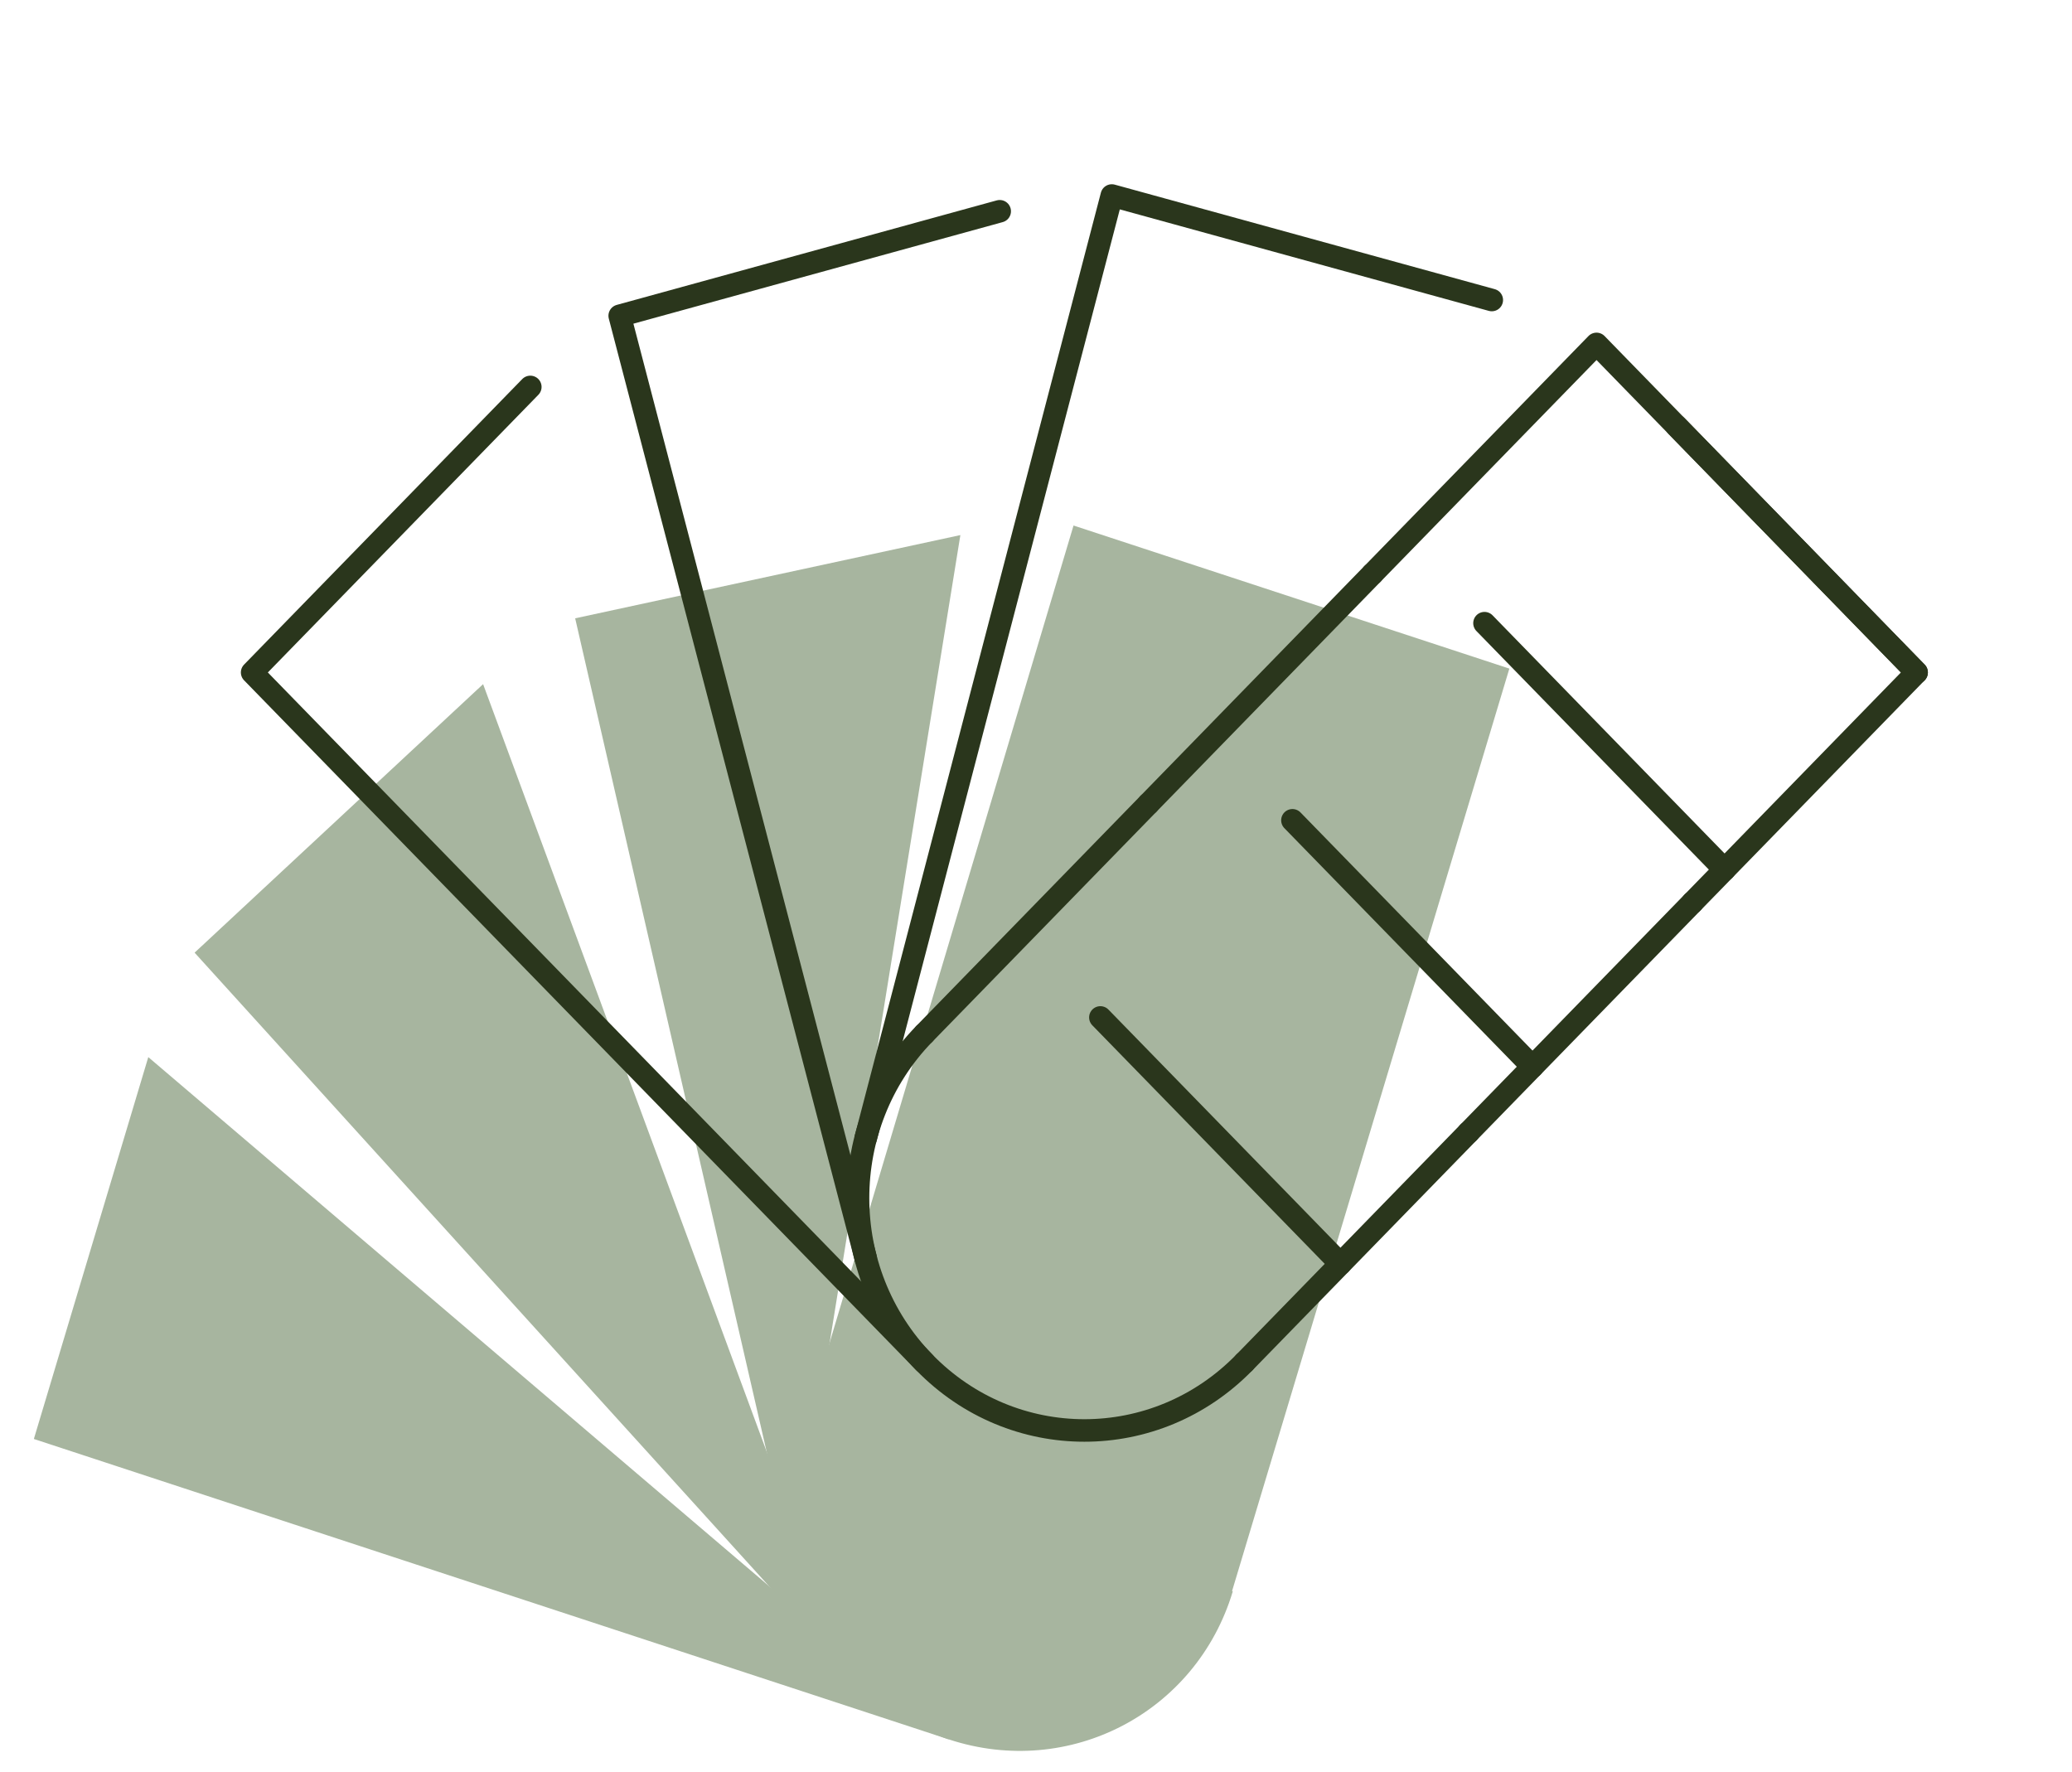
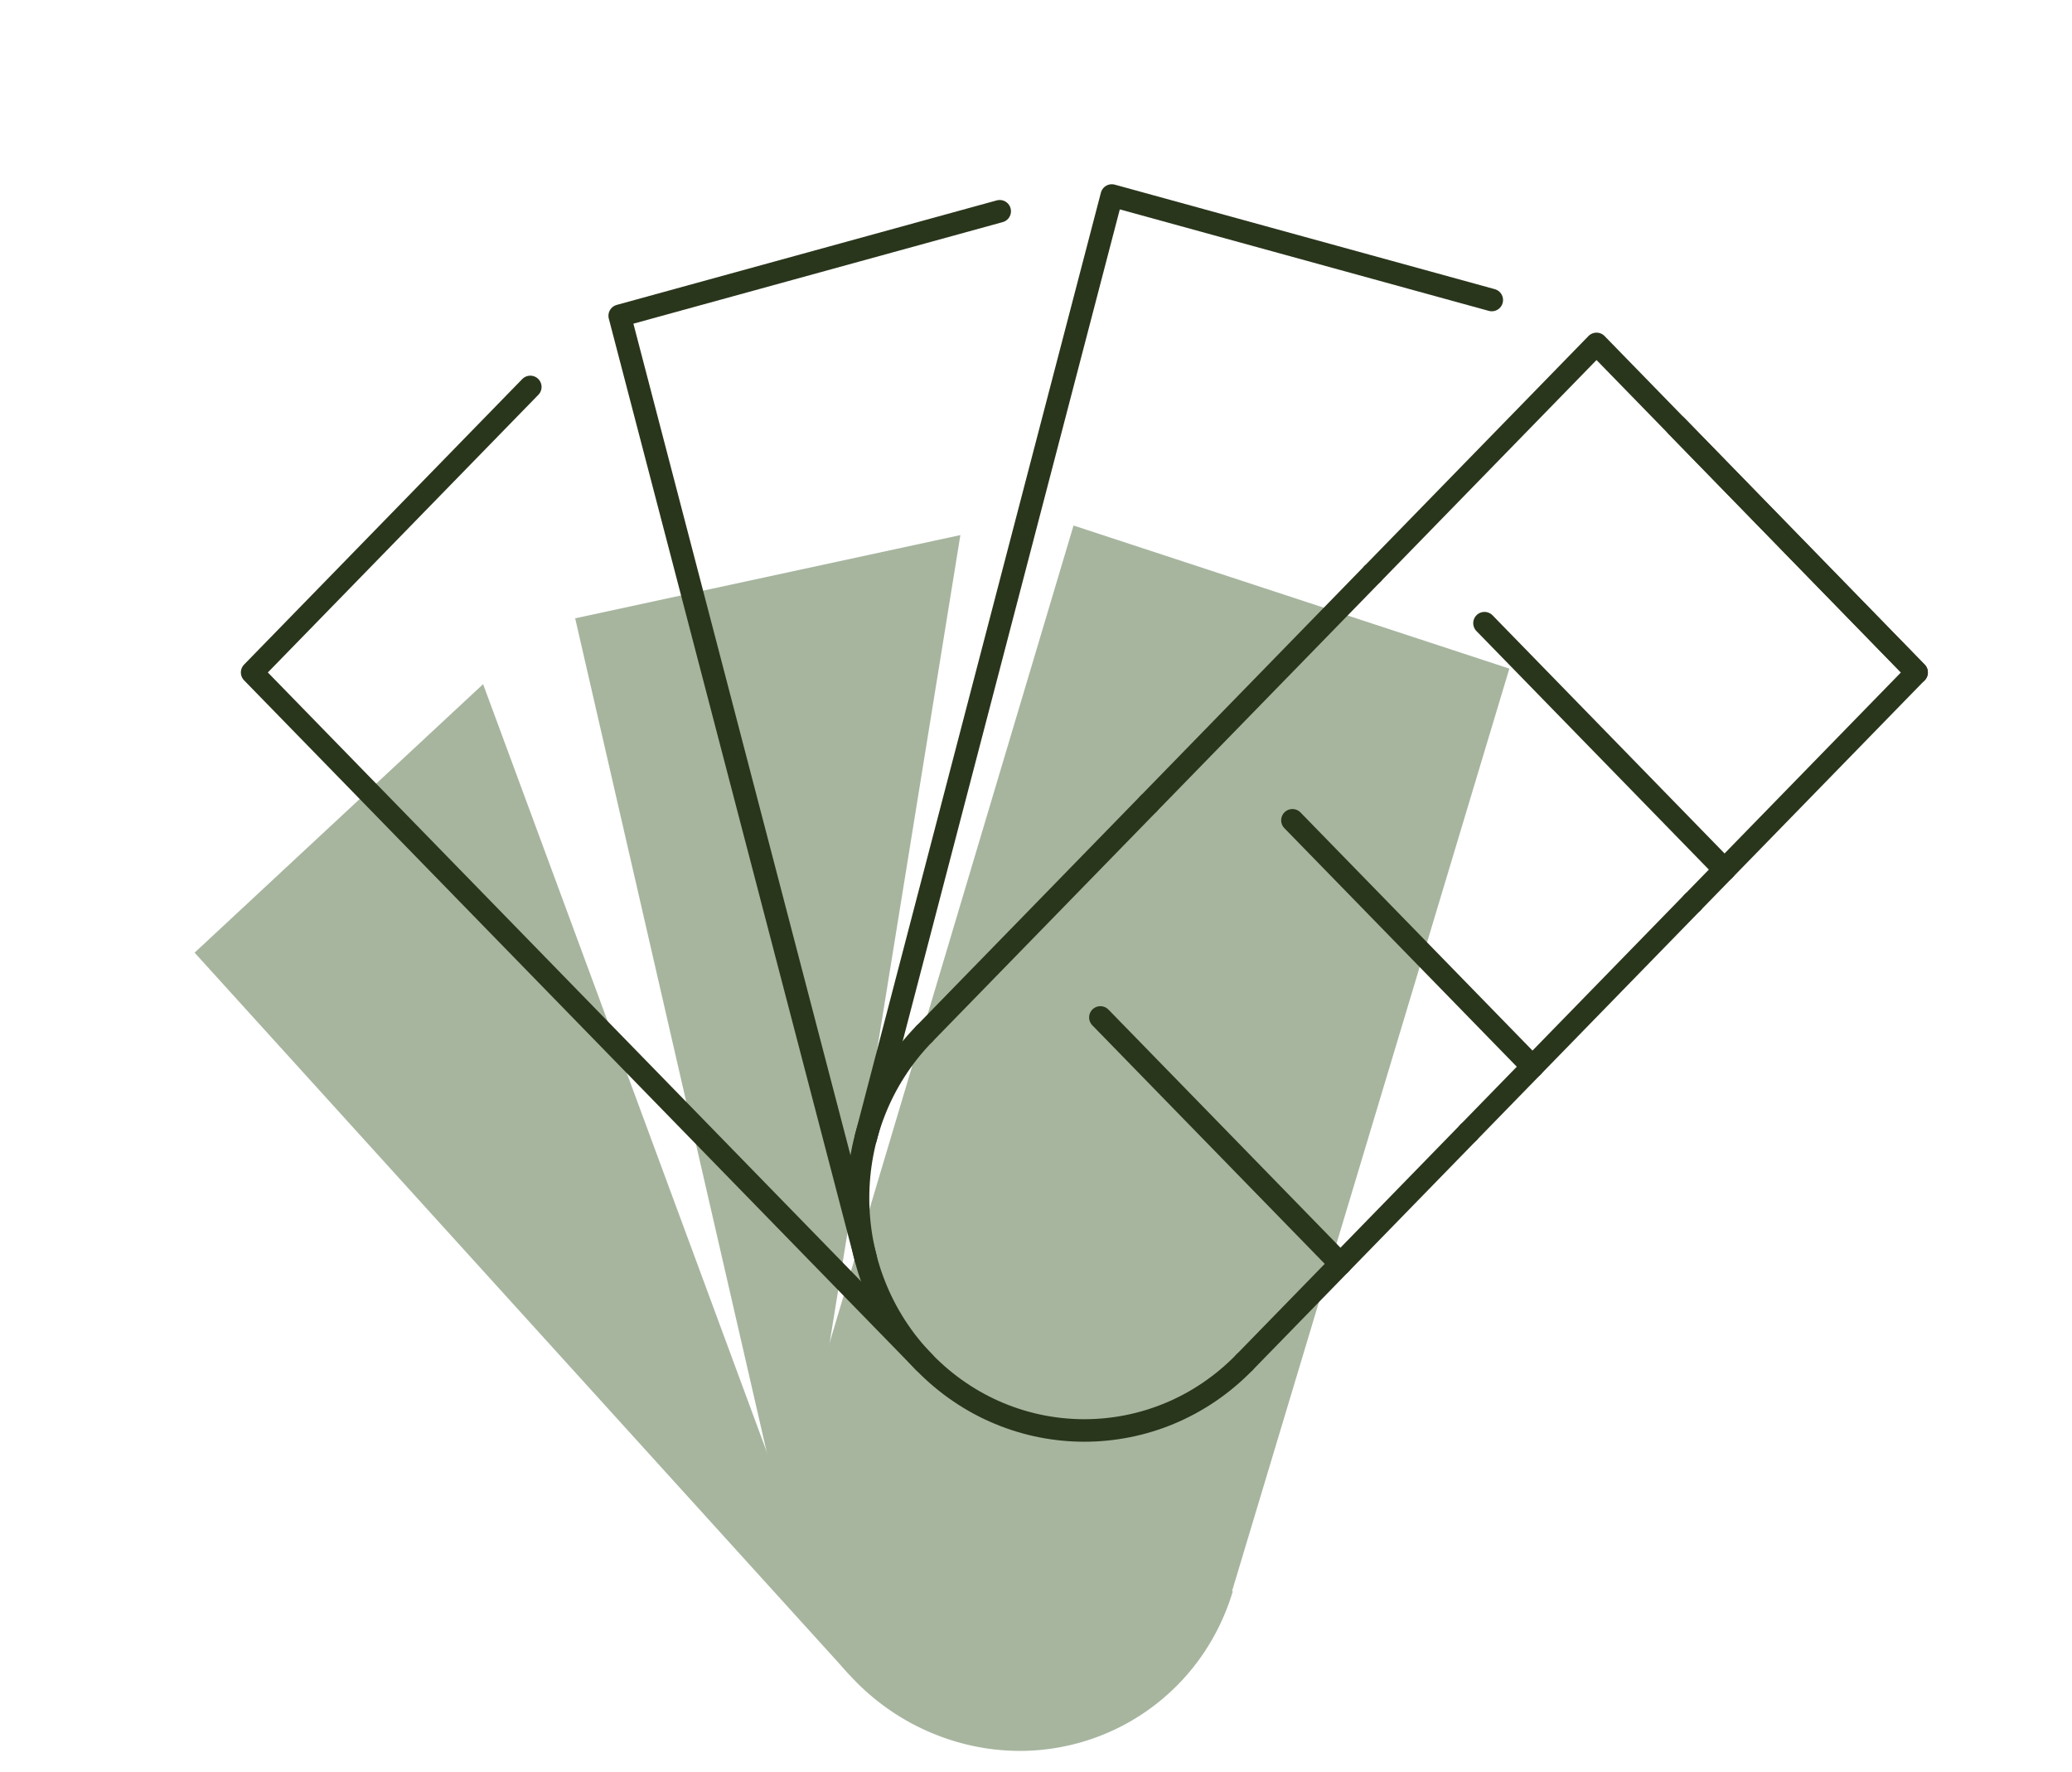
<svg xmlns="http://www.w3.org/2000/svg" version="1.1" x="0px" y="0px" width="276px" height="236px" viewBox="0 0 276 236" enable-background="new 0 0 276 236" xml:space="preserve">
  <g id="Calque_1" display="none">
    <polygon display="inline" fill="#A7B59F" points="270.618,162.121 73.903,162.121 71,147.485 273.523,147.485  " />
    <polygon display="inline" fill="#A7B59F" points="259.366,147.485 85.155,147.485 75.718,24.928 268.806,24.928  " />
    <g display="inline">
      <polygon fill="none" stroke="#2A361C" stroke-width="3" stroke-linecap="round" stroke-linejoin="round" stroke-miterlimit="10" points="    255.089,146.726 56.432,146.726 53.5,131.945 258.023,131.945   " />
      <polygon fill="none" stroke="#2A361C" stroke-width="3" stroke-linecap="round" stroke-linejoin="round" stroke-miterlimit="10" points="    243.727,131.945 67.794,131.945 58.265,8.178 253.259,8.178   " />
      <polygon fill="none" stroke="#2A361C" stroke-width="3" stroke-linecap="round" stroke-linejoin="round" stroke-miterlimit="10" points="    231.398,131.945 80.122,131.945 71.929,20.496 239.594,20.496   " />
      <g>
        <g>
          <g>
            <path fill="none" stroke="#2A361C" stroke-width="3" stroke-linecap="round" stroke-linejoin="round" stroke-miterlimit="10" d="       M144.665,34.27l13.144,49.447c0,0,25.521,2.89,35.894,13.263l6.836-6.836l6.838-6.839       c-10.373-10.373-13.263-35.894-13.263-35.894L144.665,34.27z" />
            <path fill="none" stroke="#2A361C" stroke-width="3" stroke-linecap="round" stroke-linejoin="round" stroke-miterlimit="10" d="       M179.397,58.932c2.78,2.78,2.78,7.287,0,10.068c-2.78,2.78-7.29,2.78-10.07,0c-2.78-2.781-2.78-7.288,0-10.068       C172.107,56.149,176.617,56.149,179.397,58.932z" />
            <line fill="none" stroke="#2A361C" stroke-width="3" stroke-linecap="round" stroke-linejoin="round" stroke-miterlimit="10" x1="144.665" y1="34.27" x2="169.327" y2="58.932" />
          </g>
          <rect x="189.109" y="87.115" transform="matrix(0.707 -0.707 0.707 0.707 -5.698 169.883)" fill="none" stroke="#2A361C" stroke-width="3" stroke-linecap="round" stroke-linejoin="round" stroke-miterlimit="10" width="26.21" height="9.409" />
        </g>
        <path fill="none" stroke="#2A361C" stroke-width="3" stroke-linecap="round" stroke-linejoin="round" stroke-miterlimit="10" d="     M144.665,118.171c-23.167,0-41.951-18.782-41.951-41.951c0-23.169,18.784-41.951,41.951-41.951" />
        <rect x="96.713" y="70.22" fill="none" stroke="#2A361C" stroke-width="3" stroke-linecap="round" stroke-linejoin="round" stroke-miterlimit="10" width="12" height="12" />
        <rect x="123.69" y="70.22" fill="none" stroke="#2A361C" stroke-width="3" stroke-linecap="round" stroke-linejoin="round" stroke-miterlimit="10" width="12" height="12" />
        <g>
          <rect x="138.665" y="112.171" fill="none" stroke="#2A361C" stroke-width="3" stroke-linecap="round" stroke-linejoin="round" stroke-miterlimit="10" width="12.002" height="12" />
          <rect x="138.665" y="28.27" fill="none" stroke="#2A361C" stroke-width="3" stroke-linecap="round" stroke-linejoin="round" stroke-miterlimit="10" width="12.002" height="12" />
        </g>
      </g>
    </g>
  </g>
  <g id="Calque_3">
    <g>
      <line fill="#A7B59F" x1="176.494" y1="171" x2="188.773" y2="130.03" />
      <line fill="#A7B59F" x1="130.721" y1="110.969" x2="118.441" y2="151.939" />
      <path fill="#A7B59F" d="M106.163,192.909c-4.843,16.163,4.225,33.531,20.255,38.794c16.032,5.266,32.953-3.568,37.795-19.732" />
      <line fill="#A7B59F" x1="176.494" y1="171.001" x2="164.215" y2="211.97" />
      <line fill="#A7B59F" x1="106.163" y1="192.909" x2="118.441" y2="151.939" />
      <polyline fill="#A7B59F" points="163.557,213.797 201.053,89.06 142.999,70 105.113,196.93   " />
      <polyline fill="#A7B59F" points="127.927,71.274 76.615,82.361 105.667,208.818   " />
      <polyline fill="#A7B59F" points="64.351,91.13 25.922,126.897 113.081,223.018   " />
-       <polyline fill="#A7B59F" points="19.754,140.811 4.51,191.676 126.418,231.703   " />
      <line fill="#A7B59F" x1="201.053" y1="89.06" x2="157.513" y2="74.764" />
    </g>
    <g>
      <line fill="none" stroke="#2A361C" stroke-width="3" stroke-linecap="round" stroke-linejoin="round" stroke-miterlimit="10" x1="195.609" y1="150.842" x2="225.456" y2="120.208" />
      <line fill="none" stroke="#2A361C" stroke-width="3" stroke-linecap="round" stroke-linejoin="round" stroke-miterlimit="10" x1="182.817" y1="76.443" x2="152.971" y2="107.079" />
      <path fill="none" stroke="#2A361C" stroke-width="3" stroke-linecap="round" stroke-linejoin="round" stroke-miterlimit="10" d="    M123.125,137.713c-11.774,12.086-11.774,31.679,0,43.764c11.774,12.087,30.862,12.087,42.637,0" />
      <line fill="none" stroke="#2A361C" stroke-width="3" stroke-linecap="round" stroke-linejoin="round" stroke-miterlimit="10" x1="195.609" y1="150.843" x2="165.763" y2="181.477" />
      <line fill="none" stroke="#2A361C" stroke-width="3" stroke-linecap="round" stroke-linejoin="round" stroke-miterlimit="10" x1="123.125" y1="137.713" x2="152.971" y2="107.079" />
      <polyline fill="none" stroke="#2A361C" stroke-width="3" stroke-linecap="round" stroke-linejoin="round" stroke-miterlimit="10" points="    225.456,120.208 255.303,89.573 212.664,45.809 182.817,76.443   " />
      <polyline fill="none" stroke="#2A361C" stroke-width="3" stroke-linecap="round" stroke-linejoin="round" stroke-miterlimit="10" points="    198.713,39.963 148.096,26.042 115.323,151.586   " />
      <polyline fill="none" stroke="#2A361C" stroke-width="3" stroke-linecap="round" stroke-linejoin="round" stroke-miterlimit="10" points="    133.166,28.14 82.547,42.061 115.322,167.605   " />
      <polyline fill="none" stroke="#2A361C" stroke-width="3" stroke-linecap="round" stroke-linejoin="round" stroke-miterlimit="10" points="    70.64,51.54 33.585,89.573 123.125,181.477   " />
      <line fill="none" stroke="#2A361C" stroke-width="3" stroke-linecap="round" stroke-linejoin="round" stroke-miterlimit="10" x1="255.303" y1="89.573" x2="223.324" y2="56.75" />
      <line fill="none" stroke="#2A361C" stroke-width="3" stroke-linecap="round" stroke-linejoin="round" stroke-miterlimit="10" x1="229.72" y1="115.832" x2="197.74" y2="83.008" />
      <line fill="none" stroke="#2A361C" stroke-width="3" stroke-linecap="round" stroke-linejoin="round" stroke-miterlimit="10" x1="204.137" y1="142.089" x2="172.157" y2="109.266" />
      <line fill="none" stroke="#2A361C" stroke-width="3" stroke-linecap="round" stroke-linejoin="round" stroke-miterlimit="10" x1="178.555" y1="168.348" x2="146.575" y2="135.525" />
    </g>
  </g>
  <g id="Calque_2" display="none">
    <path display="inline" fill="#A7B59F" d="M252.243,188.225H82.427c-12.233,0-22.149-9.918-22.149-22.15V47.941   c0-12.231,9.916-22.149,22.149-22.149h169.816c12.233,0,22.149,9.918,22.149,22.149v118.134   C274.393,178.307,264.477,188.225,252.243,188.225z" />
    <path display="inline" fill="none" stroke="#2A361C" stroke-width="4" stroke-linecap="round" stroke-linejoin="round" stroke-miterlimit="10" d="   M243.743,175.225H73.927c-12.233,0-22.149-9.918-22.149-22.15V34.941c0-12.231,9.917-22.149,22.149-22.149h169.816   c12.233,0,22.149,9.918,22.149,22.149v118.134C265.893,165.307,255.977,175.225,243.743,175.225z" />
    <line display="inline" fill="none" stroke="#2A361C" stroke-width="4" stroke-linecap="round" stroke-linejoin="round" stroke-miterlimit="10" x1="51.777" y1="38.633" x2="265.893" y2="38.633" />
    <line display="inline" fill="none" stroke="#2A361C" stroke-width="4" stroke-linecap="round" stroke-linejoin="round" stroke-miterlimit="10" x1="51.777" y1="145.692" x2="265.893" y2="145.692" />
    <line display="inline" fill="none" stroke="#2A361C" stroke-width="4" stroke-linecap="round" stroke-linejoin="round" stroke-miterlimit="10" x1="166.219" y1="160.457" x2="151.451" y2="160.457" />
    <line display="inline" fill="none" stroke="#2A361C" stroke-width="4" stroke-linecap="round" stroke-linejoin="round" stroke-miterlimit="10" x1="70.236" y1="57.092" x2="92.386" y2="57.092" />
    <line display="inline" fill="none" stroke="#2A361C" stroke-width="4" stroke-linecap="round" stroke-linejoin="round" stroke-miterlimit="10" x1="110.844" y1="57.092" x2="129.301" y2="57.092" />
    <line display="inline" fill="none" stroke="#2A361C" stroke-width="4" stroke-linecap="round" stroke-linejoin="round" stroke-miterlimit="10" x1="151.451" y1="57.092" x2="169.91" y2="57.092" />
    <line display="inline" fill="none" stroke="#2A361C" stroke-width="4" stroke-linecap="round" stroke-linejoin="round" stroke-miterlimit="10" x1="188.369" y1="57.092" x2="206.826" y2="57.092" />
    <line display="inline" fill="none" stroke="#2A361C" stroke-width="4" stroke-linecap="round" stroke-linejoin="round" stroke-miterlimit="10" x1="225.284" y1="57.092" x2="243.743" y2="57.092" />
    <line display="inline" fill="none" stroke="#2A361C" stroke-width="4" stroke-linecap="round" stroke-linejoin="round" stroke-miterlimit="10" x1="243.743" y1="82.933" x2="206.826" y2="82.933" />
    <line display="inline" fill="none" stroke="#2A361C" stroke-width="4" stroke-linecap="round" stroke-linejoin="round" stroke-miterlimit="10" x1="243.664" y1="101.392" x2="206.748" y2="101.392" />
    <line display="inline" fill="none" stroke="#2A361C" stroke-width="4" stroke-linecap="round" stroke-linejoin="round" stroke-miterlimit="10" x1="243.664" y1="116.157" x2="206.748" y2="116.157" />
    <path display="inline" fill="none" stroke="#2A361C" stroke-width="4" stroke-linecap="round" stroke-linejoin="round" stroke-miterlimit="10" d="   M70.236,130.924l24.652-30.131c4.431-5.417,12.711-5.417,17.143,0l24.653,30.131" />
-     <path display="inline" fill="none" stroke="#2A361C" stroke-width="4" stroke-linecap="round" stroke-linejoin="round" stroke-miterlimit="10" d="   M140.377,116.157l14.317-14.319c4.326-4.324,11.337-4.324,15.663,0l14.318,14.319" />
+     <path display="inline" fill="none" stroke="#2A361C" stroke-width="4" stroke-linecap="round" stroke-linejoin="round" stroke-miterlimit="10" d="   M140.377,116.157l14.317-14.319l14.318,14.319" />
    <circle display="inline" fill="none" stroke="#2A361C" stroke-width="4" stroke-linecap="round" stroke-linejoin="round" stroke-miterlimit="10" cx="132.994" cy="82.933" r="11.075" />
    <line display="inline" fill="none" stroke="#2A361C" stroke-width="4" stroke-linecap="round" stroke-linejoin="round" stroke-miterlimit="10" x1="132.994" y1="175.225" x2="121.918" y2="204.757" />
    <line display="inline" fill="none" stroke="#2A361C" stroke-width="4" stroke-linecap="round" stroke-linejoin="round" stroke-miterlimit="10" x1="184.676" y1="175.225" x2="195.752" y2="204.757" />
    <line display="inline" fill="none" stroke="#2A361C" stroke-width="4" stroke-linecap="round" stroke-linejoin="round" stroke-miterlimit="10" x1="81.31" y1="204.757" x2="158.835" y2="204.757" />
    <line display="inline" fill="none" stroke="#2A361C" stroke-width="4" stroke-linecap="round" stroke-linejoin="round" stroke-miterlimit="10" x1="236.36" y1="204.757" x2="158.835" y2="204.757" />
  </g>
</svg>